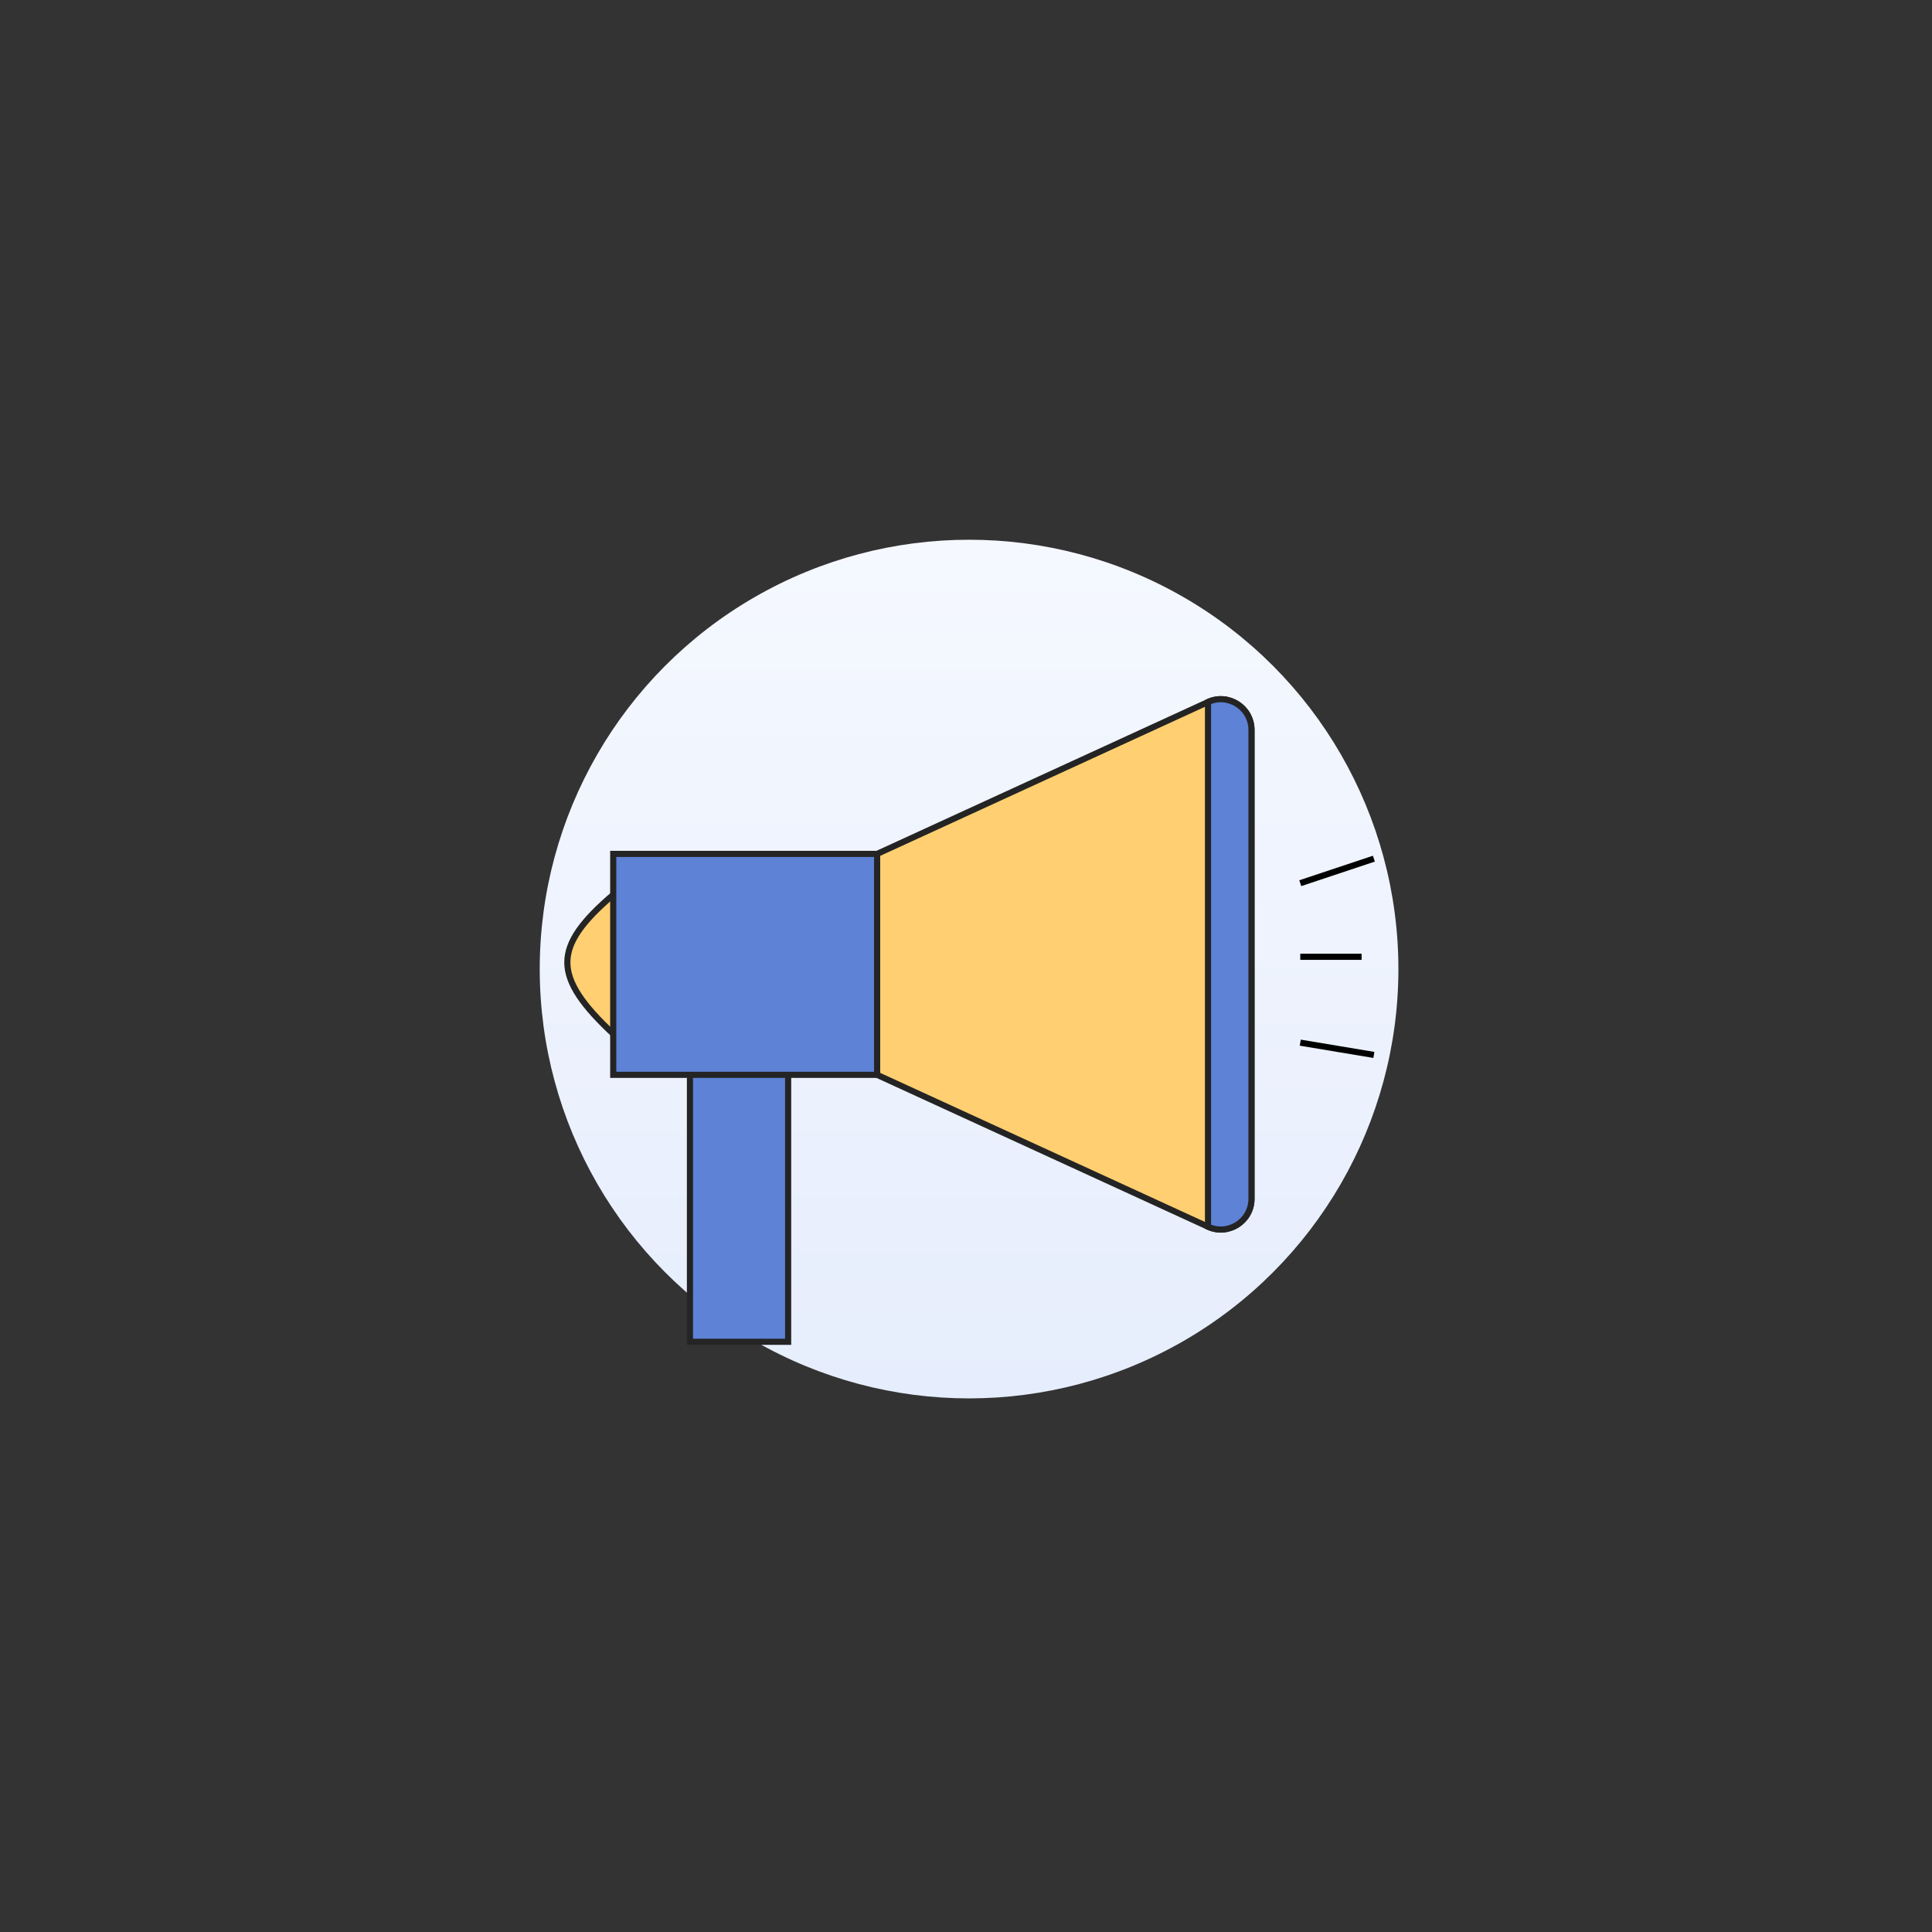
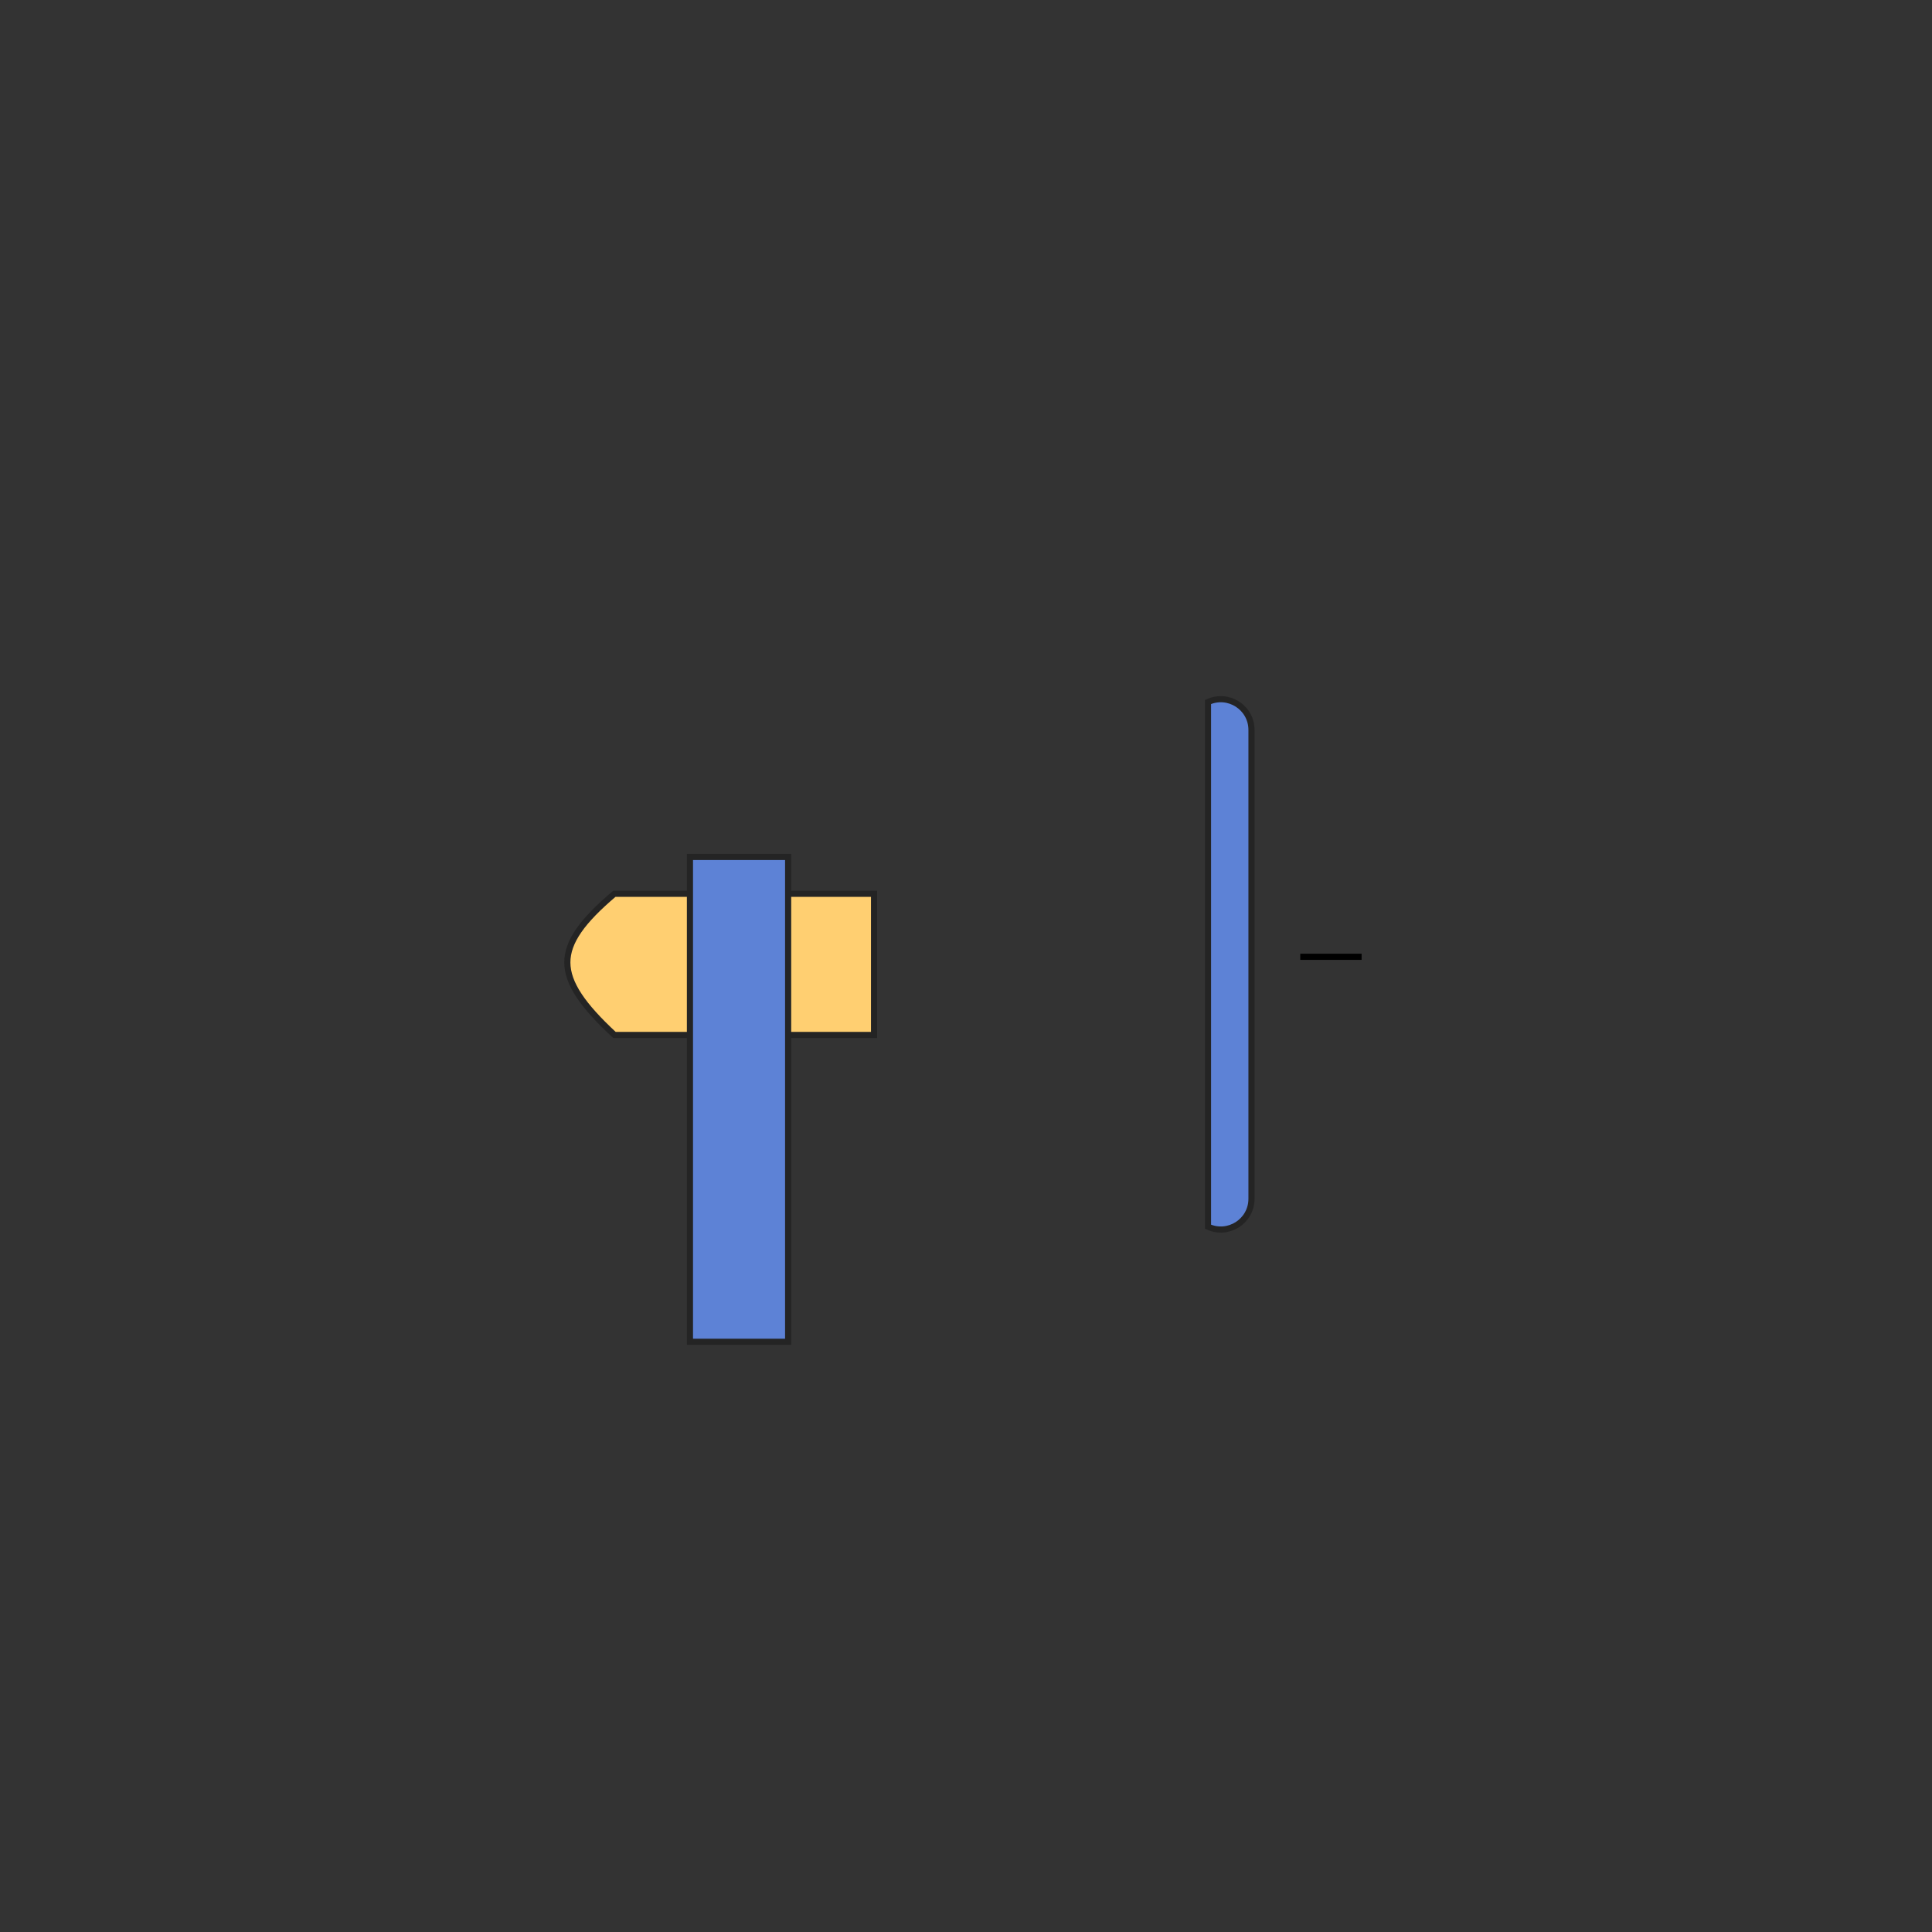
<svg xmlns="http://www.w3.org/2000/svg" width="315" height="315" viewBox="0 0 315 315" fill="none">
  <rect x="0" y="0" width="315" height="315" fill="#333333" stroke="none" />
-   <circle cx="158" cy="158" r="70" fill="url(#paint0_linear_975_12324)" />
  <path d="M100.168 145.726C94.93 150.158 92.497 153.544 92.501 156.918C92.503 158.618 93.122 160.376 94.418 162.334C95.693 164.26 97.608 166.353 100.181 168.74H142.509V145.726H100.168Z" fill="#FFCF71" stroke="#242424" />
-   <path d="M204.046 119.008C204.046 115.361 200.27 112.94 196.956 114.461L143.009 139.223V175.245L196.956 200.007C200.27 201.528 204.046 199.107 204.046 195.46V119.008Z" fill="#FFCF71" stroke="#242424" />
  <rect x="-0.5" y="0.5" width="16.01" height="79.048" transform="matrix(-1 0 0 1 128.001 139.222)" fill="#5D82D6" stroke="#242424" />
  <path d="M204.046 119.008V195.46C204.046 199.107 200.27 201.528 196.956 200.007L196.956 114.461C200.27 112.94 204.046 115.361 204.046 119.008Z" fill="#5D82D6" stroke="#242424" />
-   <rect width="43.026" height="36.022" transform="matrix(-1 0 0 1 143.009 139.222)" fill="#5D82D6" stroke="#242424" />
  <path d="M212.002 155.999H222.002" stroke="black" />
-   <path d="M212.001 143.999L224.001 139.999" stroke="black" />
-   <path d="M224.001 171.999L212.001 169.999" stroke="black" />
  <defs>
    <linearGradient id="paint0_linear_975_12324" x1="162.501" y1="77.83" x2="162.501" y2="228" gradientUnits="userSpaceOnUse">
      <stop stop-color="#F6F9FF" />
      <stop offset="1" stop-color="#E6EDFC" />
    </linearGradient>
  </defs>
</svg>